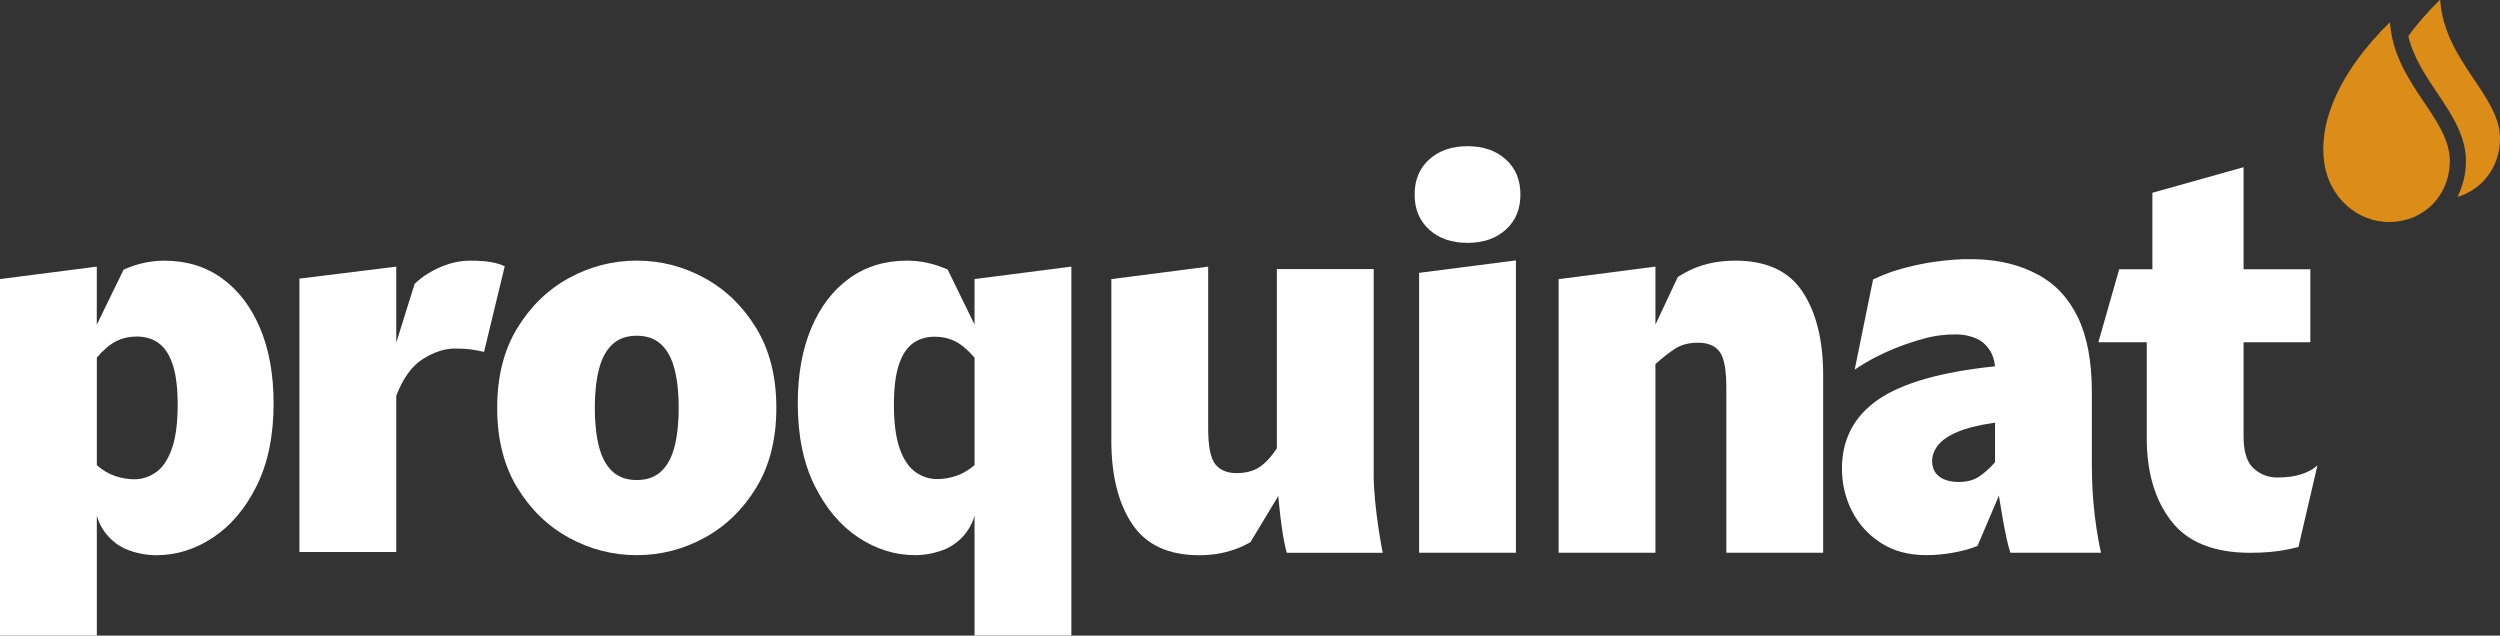
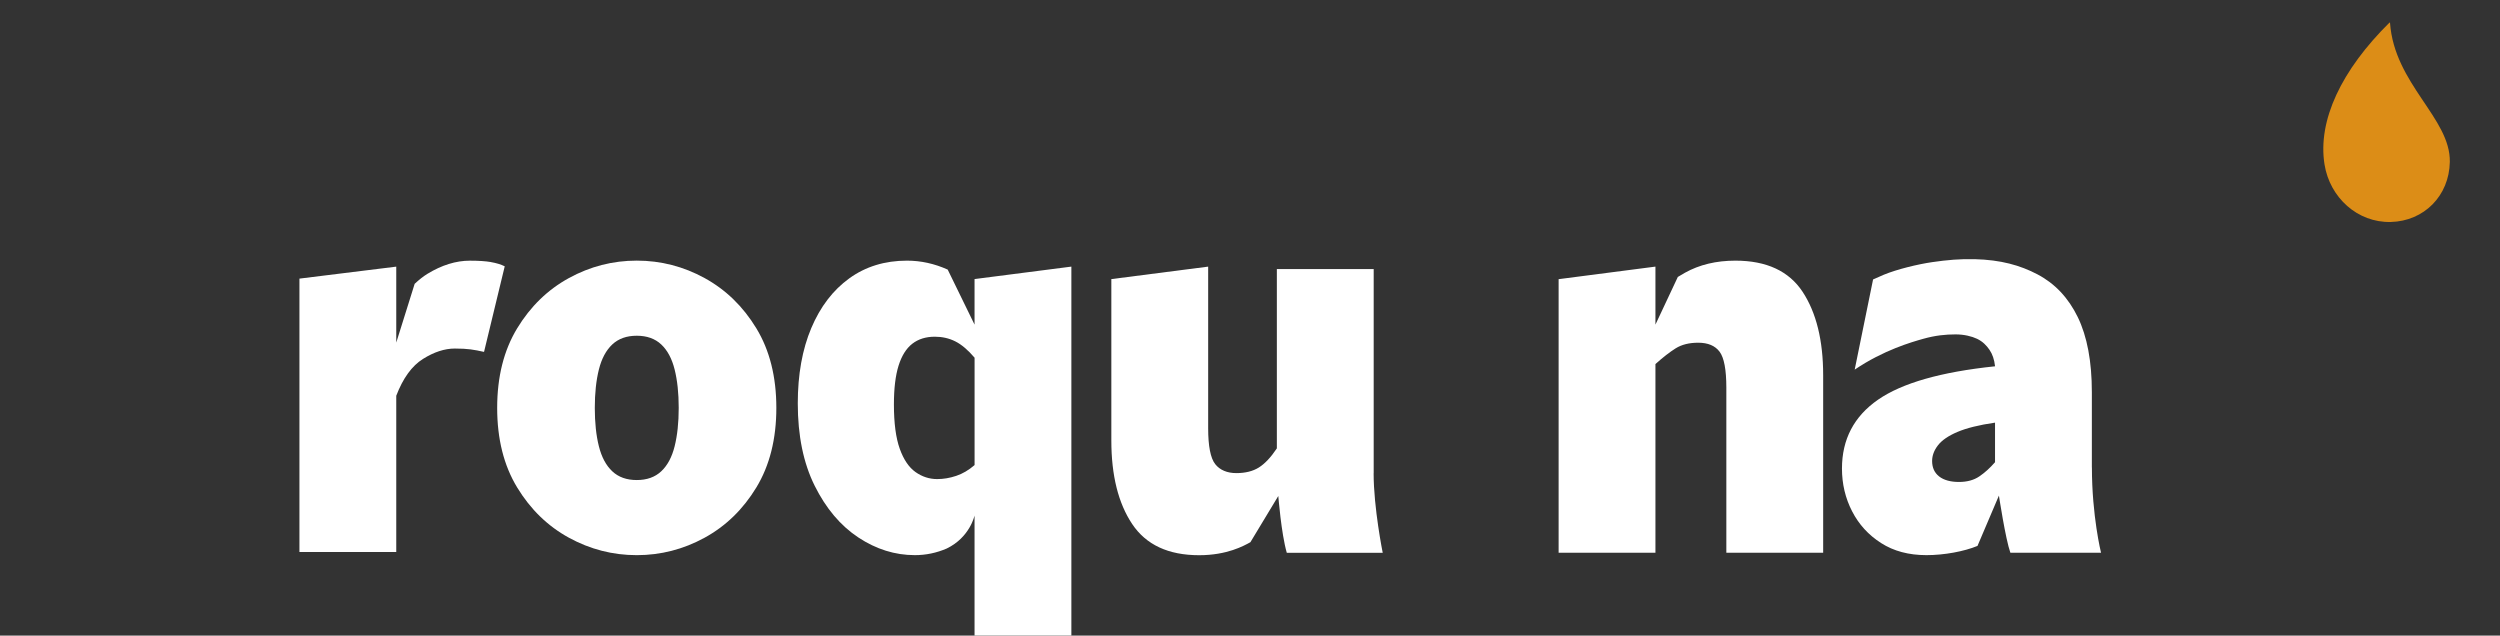
<svg xmlns="http://www.w3.org/2000/svg" width="177" height="45" viewBox="0 0 177 45" fill="none">
  <rect x="0" y="0" width="177" height="45" fill="#333333" stroke="none" />
  <g clip-path="url(#clip0_238_1421)">
-     <path d="M172.765 0.023C172.765 0.002 172.738 -0.008 172.725 0.007C171.878 0.846 171.137 1.696 170.508 2.548C170.865 4.063 171.727 5.348 172.567 6.599C173.578 8.103 174.622 9.657 174.589 11.486C174.572 12.379 174.357 13.21 173.986 13.94C175.734 13.423 176.964 11.862 177 9.87C177.057 6.776 173.07 4.356 172.767 0.023H172.765Z" fill="#DC8D17" />
    <path d="M169.174 1.601C165.773 4.964 164.076 8.527 164.577 11.649C164.952 13.982 166.911 15.779 169.276 15.716C171.617 15.653 173.403 13.872 173.447 11.463C173.504 8.369 169.516 5.949 169.214 1.616C169.214 1.595 169.187 1.586 169.174 1.601Z" fill="#DC8D17" />
    <path d="M45.083 39.305C43.382 39.305 41.781 38.892 40.28 38.071C38.78 37.25 37.557 36.062 36.614 34.51C35.672 32.959 35.2 31.082 35.2 28.878C35.2 26.675 35.672 24.8 36.614 23.247C37.557 21.695 38.78 20.507 40.28 19.686C41.781 18.864 43.382 18.452 45.083 18.452C46.783 18.452 48.385 18.864 49.885 19.686C51.386 20.509 52.608 21.695 53.551 23.247C54.493 24.798 54.965 26.677 54.965 28.878C54.965 31.08 54.493 32.957 53.551 34.51C52.608 36.062 51.386 37.25 49.885 38.071C48.385 38.892 46.783 39.305 45.083 39.305ZM45.083 33.987C45.797 33.987 46.376 33.782 46.815 33.369C47.255 32.957 47.571 32.367 47.764 31.597C47.956 30.829 48.053 29.922 48.053 28.878C48.053 27.835 47.956 26.93 47.764 26.16C47.571 25.391 47.255 24.8 46.815 24.387C46.376 23.975 45.797 23.77 45.083 23.77C44.368 23.77 43.79 23.975 43.35 24.387C42.91 24.8 42.594 25.39 42.401 26.16C42.209 26.93 42.112 27.835 42.112 28.878C42.112 29.922 42.207 30.829 42.401 31.597C42.594 32.367 42.91 32.957 43.35 33.369C43.79 33.782 44.367 33.987 45.083 33.987Z" fill="white" />
-     <path d="M103.9 17.195C102.785 17.195 101.88 16.884 101.191 16.26C100.499 15.636 100.155 14.807 100.155 13.773C100.155 12.739 100.499 11.91 101.191 11.286C101.882 10.662 102.785 10.351 103.9 10.351C105.016 10.351 105.919 10.662 106.61 11.286C107.301 11.91 107.646 12.739 107.646 13.773C107.646 14.807 107.301 15.636 106.61 16.26C105.919 16.884 105.016 17.195 103.9 17.195ZM100.473 39.133V19.317L107.328 18.435V39.133H100.473Z" fill="white" />
    <path d="M97.257 33.506V19.05H90.401V31.745C89.977 32.382 89.55 32.833 89.126 33.099C88.701 33.365 88.17 33.496 87.532 33.496C86.894 33.496 86.368 33.284 86.037 32.86C85.704 32.436 85.538 31.586 85.538 30.314V18.877L78.683 19.76V31.19C78.683 33.658 79.174 35.628 80.157 37.099C81.139 38.571 82.72 39.309 84.9 39.309C86.88 39.309 88.067 38.645 88.529 38.387L90.504 35.115C90.504 35.115 90.71 37.765 91.104 39.136H97.896C97.896 39.136 97.253 35.961 97.253 33.51L97.257 33.506Z" fill="white" />
    <path d="M34.76 18.554C34.375 18.488 33.876 18.456 33.265 18.456C32.282 18.456 31.279 18.767 30.256 19.391C29.967 19.568 29.66 19.813 29.358 20.095L28.055 24.255V18.878L21.2 19.726V39.081H28.055V28.019C28.533 26.772 29.163 25.903 29.948 25.412C30.73 24.922 31.483 24.677 32.199 24.677C32.65 24.677 33.021 24.696 33.315 24.736C33.606 24.776 33.926 24.834 34.27 24.914L35.735 18.855C35.468 18.722 35.142 18.623 34.758 18.556L34.76 18.554Z" fill="white" />
    <path d="M127.627 20.663C126.656 19.191 125.07 18.454 122.865 18.454C121.509 18.454 120.321 18.739 119.298 19.309C119.125 19.406 118.957 19.505 118.79 19.608L117.205 22.983V18.876L110.35 19.765V39.132H117.205V25.776C117.737 25.298 118.215 24.927 118.639 24.661C119.064 24.397 119.595 24.264 120.233 24.264C120.924 24.264 121.429 24.477 121.747 24.901C122.065 25.325 122.225 26.175 122.225 27.447V39.132H129.08V26.57C129.08 24.102 128.594 22.133 127.625 20.661L127.627 20.663Z" fill="white" />
-     <path d="M164.084 32.93C164.084 32.93 163.84 33.219 163.183 33.487C162.916 33.596 162.48 33.708 162.174 33.748C161.867 33.788 161.557 33.807 161.237 33.807C160.599 33.807 160.041 33.594 159.563 33.17C159.085 32.746 158.845 31.989 158.845 30.902V24.232H163.573V19.066H158.845V11.837L152.39 13.647V19.064H150.038L148.564 24.232H151.99V31.02C151.99 33.434 152.567 35.391 153.723 36.889C154.879 38.387 156.745 39.138 159.323 39.138C160.359 39.138 161.277 39.053 162.073 38.88C162.307 38.828 162.522 38.777 162.73 38.726L164.08 32.928L164.084 32.93Z" fill="white" />
    <path d="M148.103 33.096V27.765C148.103 25.59 147.77 23.82 147.107 22.453C146.443 21.088 145.493 20.078 144.259 19.428C143.023 18.777 141.652 18.397 139.814 18.35C138.778 18.323 137.86 18.405 136.785 18.561C135.792 18.707 134.317 19.059 133.361 19.456C133.111 19.561 132.862 19.671 132.614 19.785L131.312 26.17C133.363 24.782 135.358 24.215 136.162 23.989C137.021 23.747 137.742 23.675 138.46 23.675C139.045 23.675 139.593 23.805 139.976 23.987C140.385 24.185 140.639 24.455 140.852 24.761C141.065 25.067 141.197 25.457 141.25 25.934C137.424 26.331 134.661 27.122 132.961 28.301C131.26 29.482 130.411 31.107 130.411 33.176C130.411 34.264 130.651 35.271 131.129 36.201C131.607 37.131 132.291 37.88 133.182 38.448C134.071 39.019 135.141 39.304 136.39 39.304C137.64 39.304 139.056 39.045 140.007 38.65L141.524 35.087C141.524 35.087 141.987 38.156 142.334 39.133H148.753C148.753 39.133 148.107 36.538 148.107 33.096H148.103ZM141.248 32.724C140.89 33.136 140.519 33.471 140.134 33.731C139.749 33.992 139.268 34.123 138.691 34.123C138.114 34.123 137.619 33.994 137.289 33.731C136.96 33.471 136.794 33.108 136.794 32.64C136.794 32.256 136.931 31.885 137.207 31.528C137.482 31.172 137.942 30.855 138.588 30.581C139.233 30.307 140.119 30.086 141.248 29.923V32.722V32.724Z" fill="white" />
-     <path d="M18.412 23.23C17.774 21.719 16.877 20.544 15.721 19.709C14.565 18.872 13.204 18.456 11.637 18.456C10.656 18.456 9.694 18.667 8.754 19.089L6.853 22.985V18.878L0 19.758V45H6.855V36.501C6.855 36.501 7.177 38.039 8.822 38.838C9.546 39.15 10.298 39.308 11.081 39.308C12.488 39.308 13.825 38.889 15.085 38.055C16.346 37.218 17.376 35.999 18.174 34.395C18.972 32.79 19.37 30.847 19.37 28.565C19.37 26.523 19.052 24.746 18.414 23.232L18.412 23.23ZM12.164 31.78C11.888 32.554 11.515 33.106 11.044 33.436C10.574 33.767 10.062 33.933 9.51 33.933C9.068 33.933 8.619 33.857 8.162 33.705C7.705 33.552 7.27 33.298 6.855 32.938V25.318C7.326 24.767 7.781 24.379 8.224 24.158C8.666 23.938 9.15 23.827 9.675 23.827C10.311 23.827 10.843 23.993 11.273 24.323C11.701 24.654 12.025 25.173 12.248 25.877C12.469 26.58 12.579 27.499 12.579 28.632C12.579 29.957 12.44 31.006 12.164 31.78Z" fill="white" />
    <path d="M68.998 19.758V22.983L67.097 19.087C66.157 18.665 65.195 18.454 64.214 18.454C62.647 18.454 61.286 18.872 60.13 19.707C58.974 20.544 58.077 21.717 57.439 23.228C56.801 24.74 56.483 26.517 56.483 28.561C56.483 30.843 56.881 32.786 57.679 34.391C58.477 35.995 59.507 37.216 60.768 38.051C62.03 38.886 63.365 39.304 64.772 39.304C65.555 39.304 66.307 39.146 67.031 38.834C68.676 38.036 68.998 36.498 68.998 36.498V44.996H75.853V18.876L68.998 19.758ZM68.998 32.929C68.585 33.286 68.15 33.543 67.695 33.693C67.24 33.845 66.793 33.919 66.351 33.919C65.799 33.919 65.29 33.754 64.82 33.423C64.352 33.092 63.978 32.543 63.702 31.771C63.426 31.001 63.289 29.953 63.289 28.632C63.289 27.502 63.399 26.588 63.62 25.884C63.841 25.183 64.165 24.666 64.593 24.335C65.022 24.004 65.551 23.839 66.187 23.839C66.711 23.839 67.195 23.949 67.634 24.169C68.076 24.39 68.531 24.776 69 25.325V32.927L68.998 32.929Z" fill="white" />
  </g>
  <defs>
    <clipPath id="clip0_238_1421">
      <rect width="177" height="45" fill="white" />
    </clipPath>
  </defs>
</svg>